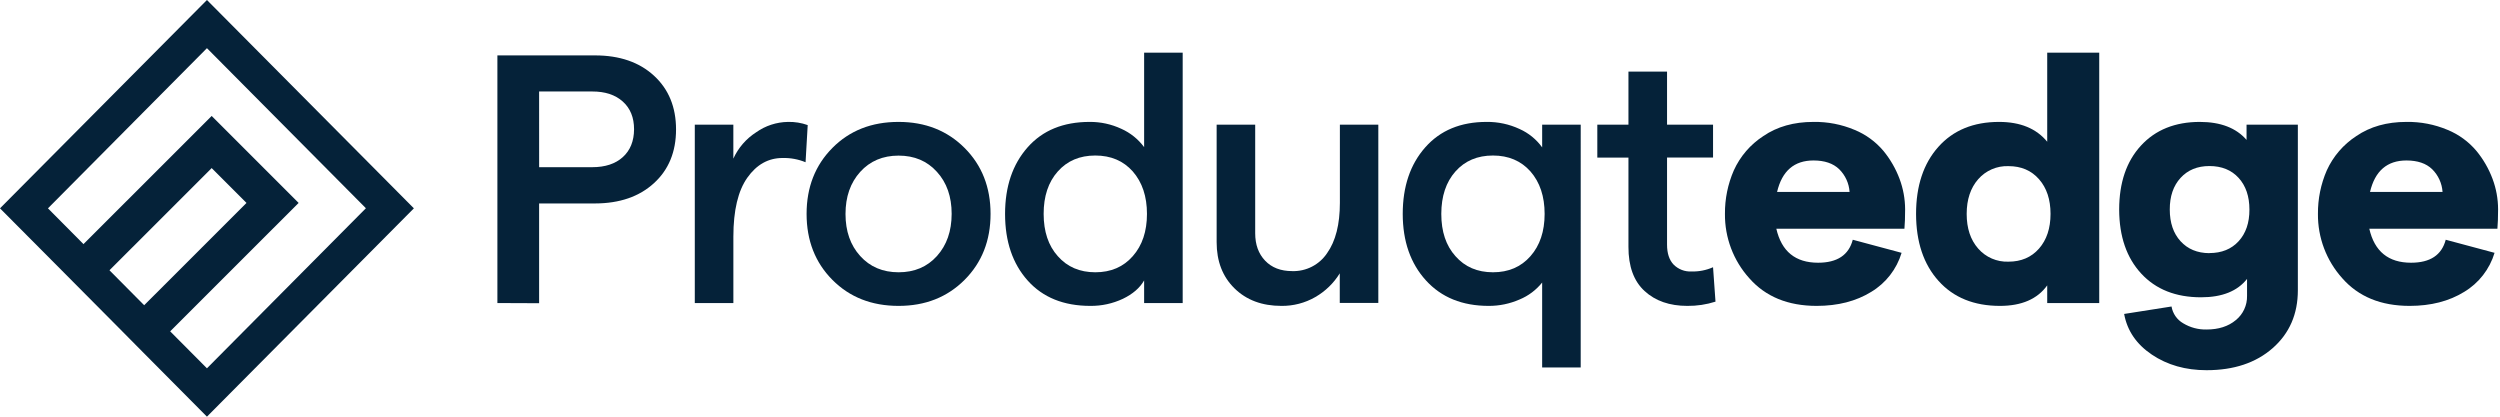
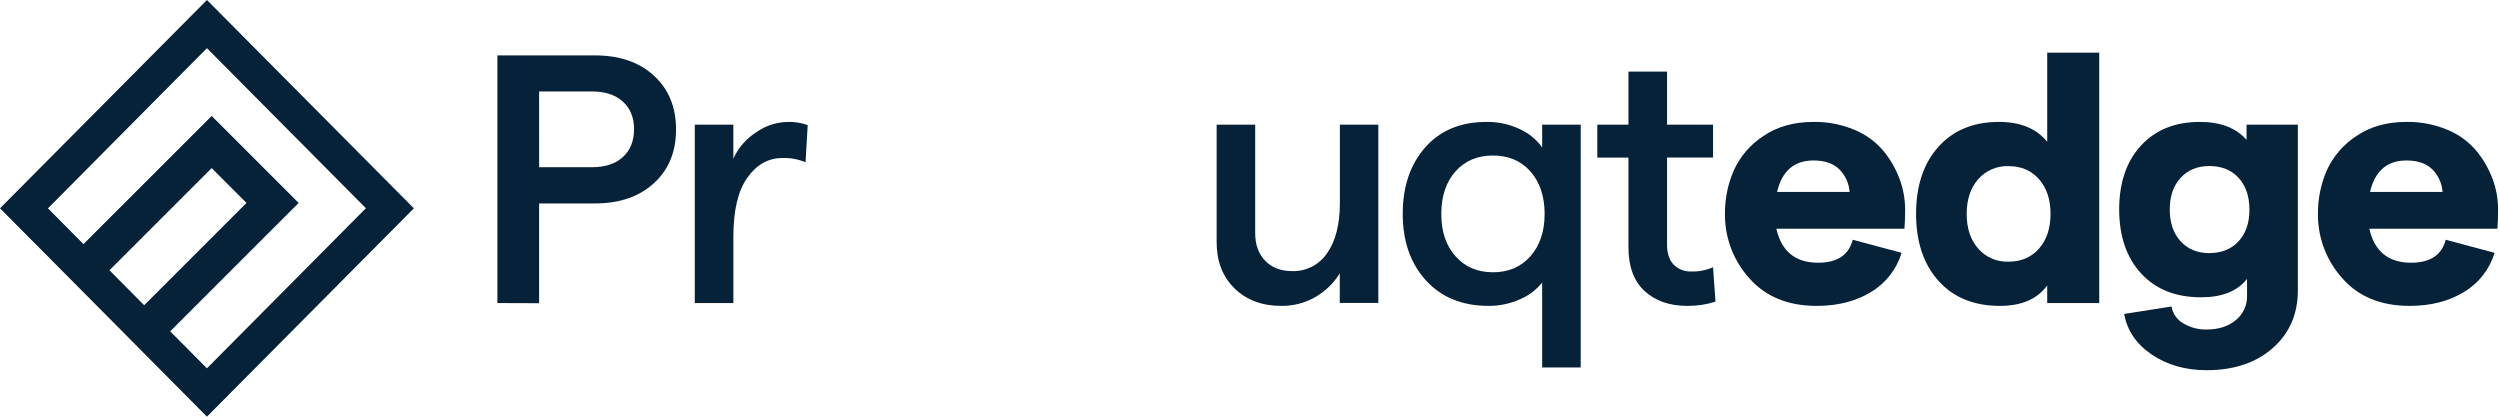
<svg xmlns="http://www.w3.org/2000/svg" width="192" height="32" viewBox="0 0 192 32" fill="none">
  <path d="M38.2 23.274V4.255H45.697C47.583 4.255 49.091 4.773 50.221 5.809C51.352 6.846 51.919 8.223 51.92 9.94C51.92 11.661 51.354 13.037 50.221 14.07C49.09 15.103 47.581 15.622 45.697 15.625H41.404V23.287L38.2 23.274ZM41.406 12.84H45.481C46.479 12.84 47.262 12.582 47.832 12.066C48.403 11.55 48.69 10.839 48.696 9.933C48.696 9.028 48.408 8.317 47.832 7.8C47.257 7.282 46.473 7.024 45.481 7.026H41.404L41.406 12.84Z" fill="#052239" />
  <path d="M61.867 12.46C61.307 12.229 60.706 12.118 60.101 12.134C59.013 12.134 58.111 12.636 57.398 13.642C56.684 14.647 56.325 16.155 56.323 18.166V23.274H53.36V9.574H56.321V12.182C56.697 11.356 57.303 10.655 58.066 10.165C58.782 9.656 59.635 9.377 60.512 9.363C61.03 9.35 61.545 9.432 62.032 9.607L61.867 12.46Z" fill="#052239" />
-   <path d="M69.011 23.492C66.945 23.492 65.251 22.826 63.929 21.495C62.607 20.164 61.946 18.474 61.946 16.427C61.946 14.381 62.607 12.693 63.929 11.36C65.251 10.027 66.945 9.362 69.011 9.363C71.058 9.363 72.747 10.029 74.078 11.36C75.409 12.691 76.075 14.38 76.075 16.427C76.075 18.473 75.409 20.163 74.078 21.495C72.747 22.828 71.058 23.493 69.011 23.492ZM66.063 19.661C66.814 20.493 67.796 20.91 69.011 20.911C70.227 20.912 71.209 20.495 71.959 19.661C72.709 18.828 73.085 17.75 73.087 16.427C73.088 15.104 72.712 14.028 71.959 13.201C71.208 12.367 70.225 11.95 69.011 11.951C67.798 11.952 66.815 12.369 66.063 13.201C65.311 14.034 64.935 15.111 64.935 16.434C64.935 17.756 65.311 18.831 66.063 19.661Z" fill="#052239" />
-   <path d="M83.738 23.492C81.692 23.492 80.089 22.844 78.929 21.549C77.769 20.253 77.189 18.546 77.189 16.427C77.189 14.326 77.765 12.623 78.917 11.319C80.069 10.014 81.658 9.362 83.685 9.363C84.525 9.356 85.356 9.537 86.117 9.892C86.813 10.203 87.416 10.688 87.869 11.301V4.046H90.83V23.274H87.869V21.535C87.542 22.111 86.998 22.582 86.238 22.948C85.456 23.315 84.602 23.501 83.738 23.492ZM81.239 19.674C81.963 20.498 82.923 20.91 84.118 20.911C85.314 20.912 86.274 20.5 86.998 19.674C87.724 18.851 88.087 17.768 88.087 16.427C88.087 15.085 87.724 13.998 86.998 13.167C86.274 12.351 85.314 11.944 84.118 11.944C82.923 11.944 81.963 12.351 81.239 13.167C80.513 13.982 80.151 15.069 80.152 16.427C80.153 17.785 80.515 18.867 81.239 19.674Z" fill="#052239" />
  <path d="M105.855 9.574V23.267H102.894V20.992C102.43 21.746 101.785 22.372 101.018 22.813C100.225 23.27 99.324 23.504 98.41 23.492C96.924 23.492 95.724 23.044 94.81 22.146C93.895 21.249 93.438 20.068 93.438 18.602V9.574H96.399V17.914C96.399 18.785 96.653 19.487 97.161 20.02C97.669 20.553 98.36 20.82 99.234 20.821C99.763 20.839 100.287 20.721 100.758 20.479C101.229 20.238 101.63 19.88 101.923 19.439C102.576 18.518 102.903 17.232 102.903 15.582V9.574H105.855Z" fill="#052239" />
  <path d="M121.398 28.22H118.437V21.699C117.977 22.274 117.378 22.723 116.697 23.003C115.952 23.329 115.147 23.496 114.334 23.492C112.305 23.492 110.697 22.84 109.511 21.535C108.325 20.23 107.731 18.527 107.73 16.427C107.73 14.326 108.306 12.623 109.457 11.319C110.609 10.014 112.18 9.362 114.172 9.363C115.044 9.352 115.908 9.537 116.699 9.905C117.393 10.214 117.994 10.702 118.438 11.319V9.574H121.399L121.398 28.22ZM111.779 19.674C112.503 20.498 113.463 20.91 114.659 20.911C115.854 20.912 116.815 20.5 117.54 19.674C118.265 18.851 118.627 17.768 118.627 16.427C118.627 15.085 118.265 13.998 117.54 13.167C116.815 12.352 115.854 11.944 114.659 11.944C113.463 11.944 112.503 12.352 111.779 13.167C111.056 13.982 110.694 15.069 110.692 16.427C110.691 17.785 111.053 18.867 111.779 19.674Z" fill="#052239" />
  <path d="M131.75 23.166C131.05 23.39 130.319 23.5 129.584 23.492C128.224 23.492 127.13 23.111 126.302 22.35C125.474 21.589 125.061 20.457 125.065 18.954V12.106H122.674V9.574H125.065V5.497H128.029V9.574H131.562V12.099H128.029V18.785C128.029 19.455 128.197 19.966 128.532 20.319C128.71 20.499 128.925 20.639 129.161 20.73C129.397 20.822 129.651 20.862 129.904 20.849C130.474 20.866 131.041 20.754 131.562 20.523L131.75 23.166Z" fill="#052239" />
  <path d="M146.313 16.074C146.313 16.672 146.295 17.17 146.26 17.569H136.423C136.822 19.309 137.89 20.178 139.629 20.177C141.097 20.177 141.985 19.589 142.293 18.412L146.042 19.417C145.664 20.674 144.831 21.745 143.705 22.419C142.545 23.134 141.15 23.492 139.521 23.492C137.312 23.492 135.584 22.781 134.338 21.359C133.122 20.006 132.458 18.246 132.476 16.427C132.466 15.278 132.698 14.139 133.157 13.086C133.645 12.008 134.432 11.094 135.425 10.45C136.484 9.725 137.766 9.363 139.27 9.363C140.356 9.345 141.434 9.553 142.435 9.975C143.293 10.327 144.052 10.882 144.65 11.591C145.177 12.234 145.595 12.959 145.886 13.737C146.166 14.485 146.31 15.276 146.313 16.074ZM136.479 14.742H142.048C142.004 14.08 141.719 13.457 141.246 12.991C140.785 12.547 140.127 12.324 139.277 12.324C137.791 12.324 136.859 13.13 136.479 14.742Z" fill="#052239" />
  <path d="M153.596 23.492C151.603 23.492 150.031 22.854 148.882 21.576C147.732 20.299 147.157 18.583 147.154 16.427C147.154 14.273 147.725 12.557 148.866 11.279C150.008 10 151.562 9.362 153.53 9.363C155.161 9.363 156.393 9.87 157.226 10.885V4.046H161.221V23.274H157.226V21.917C156.472 22.967 155.263 23.492 153.596 23.492ZM154.247 20.096C155.227 20.096 156.011 19.761 156.598 19.09C157.186 18.42 157.48 17.532 157.481 16.427C157.481 15.323 157.187 14.436 156.598 13.765C156.01 13.093 155.226 12.758 154.247 12.759C153.81 12.743 153.374 12.825 152.972 12.999C152.57 13.173 152.212 13.434 151.924 13.765C151.337 14.435 151.042 15.322 151.041 16.427C151.04 17.531 151.334 18.419 151.924 19.09C152.212 19.421 152.57 19.682 152.972 19.856C153.374 20.03 153.81 20.112 154.247 20.096Z" fill="#052239" />
  <path d="M172.535 9.574H176.475V22.29C176.475 24.12 175.832 25.601 174.546 26.733C173.259 27.865 171.565 28.431 169.463 28.431C167.851 28.431 166.452 28.033 165.265 27.236C164.079 26.439 163.369 25.397 163.134 24.111L166.774 23.539C166.818 23.807 166.922 24.062 167.077 24.285C167.232 24.508 167.434 24.694 167.67 24.829C168.21 25.156 168.832 25.321 169.463 25.306C170.385 25.306 171.133 25.066 171.709 24.586C171.986 24.362 172.208 24.078 172.357 23.756C172.507 23.433 172.581 23.081 172.573 22.725V21.421C171.83 22.363 170.652 22.833 169.04 22.832C167.102 22.832 165.571 22.226 164.448 21.013C163.325 19.8 162.76 18.163 162.752 16.102C162.752 14.036 163.309 12.396 164.424 11.184C165.539 9.971 167.047 9.364 168.948 9.363C170.541 9.363 171.737 9.824 172.535 10.745V9.574ZM169.681 19.436C170.622 19.436 171.37 19.133 171.927 18.526C172.483 17.919 172.759 17.108 172.756 16.095C172.756 15.08 172.479 14.27 171.927 13.663C171.374 13.056 170.625 12.752 169.681 12.752C168.76 12.752 168.021 13.056 167.466 13.663C166.911 14.27 166.635 15.08 166.639 16.095C166.639 17.11 166.915 17.92 167.466 18.526C168.018 19.131 168.756 19.437 169.681 19.443V19.436Z" fill="#052239" />
  <path d="M191.853 16.074C191.853 16.672 191.834 17.169 191.8 17.569H181.963C182.361 19.309 183.429 20.178 185.169 20.177C186.637 20.177 187.524 19.589 187.832 18.412L191.582 19.417C191.204 20.674 190.371 21.745 189.245 22.419C188.086 23.134 186.691 23.492 185.061 23.492C182.849 23.492 181.122 22.781 179.878 21.359C178.664 20.005 178 18.245 178.018 16.427C178.008 15.278 178.239 14.14 178.697 13.086C179.186 12.009 179.974 11.094 180.966 10.45C182.025 9.725 183.306 9.363 184.81 9.363C185.897 9.345 186.975 9.553 187.977 9.975C188.834 10.327 189.594 10.882 190.191 11.591C190.719 12.234 191.137 12.959 191.428 13.737C191.708 14.485 191.852 15.276 191.853 16.074ZM182.017 14.742H187.588C187.544 14.08 187.259 13.457 186.786 12.991C186.326 12.547 185.669 12.325 184.815 12.324C183.33 12.324 182.397 13.13 182.017 14.742Z" fill="#052239" />
  <path d="M15.893 0L0 16L4.777 20.802L6.611 22.649L9.071 25.125L10.906 26.978L15.893 32L31.786 16L15.893 0ZM12.745 25.121L10.906 23.274L3.683 16L15.893 3.7L28.101 15.993L15.893 28.286L12.745 25.121Z" fill="#052239" />
  <path d="M22.934 15.584L20.932 17.586L11.876 26.64L9.879 24.643L11.082 23.439L11.078 23.435L11.88 22.634L18.93 15.584L16.256 12.909L7.2 21.963L5.201 19.966L6.176 18.992L6.172 18.987L14.254 10.907L16.256 8.905L18.258 10.907L22.934 15.584Z" fill="#052239" />
</svg>